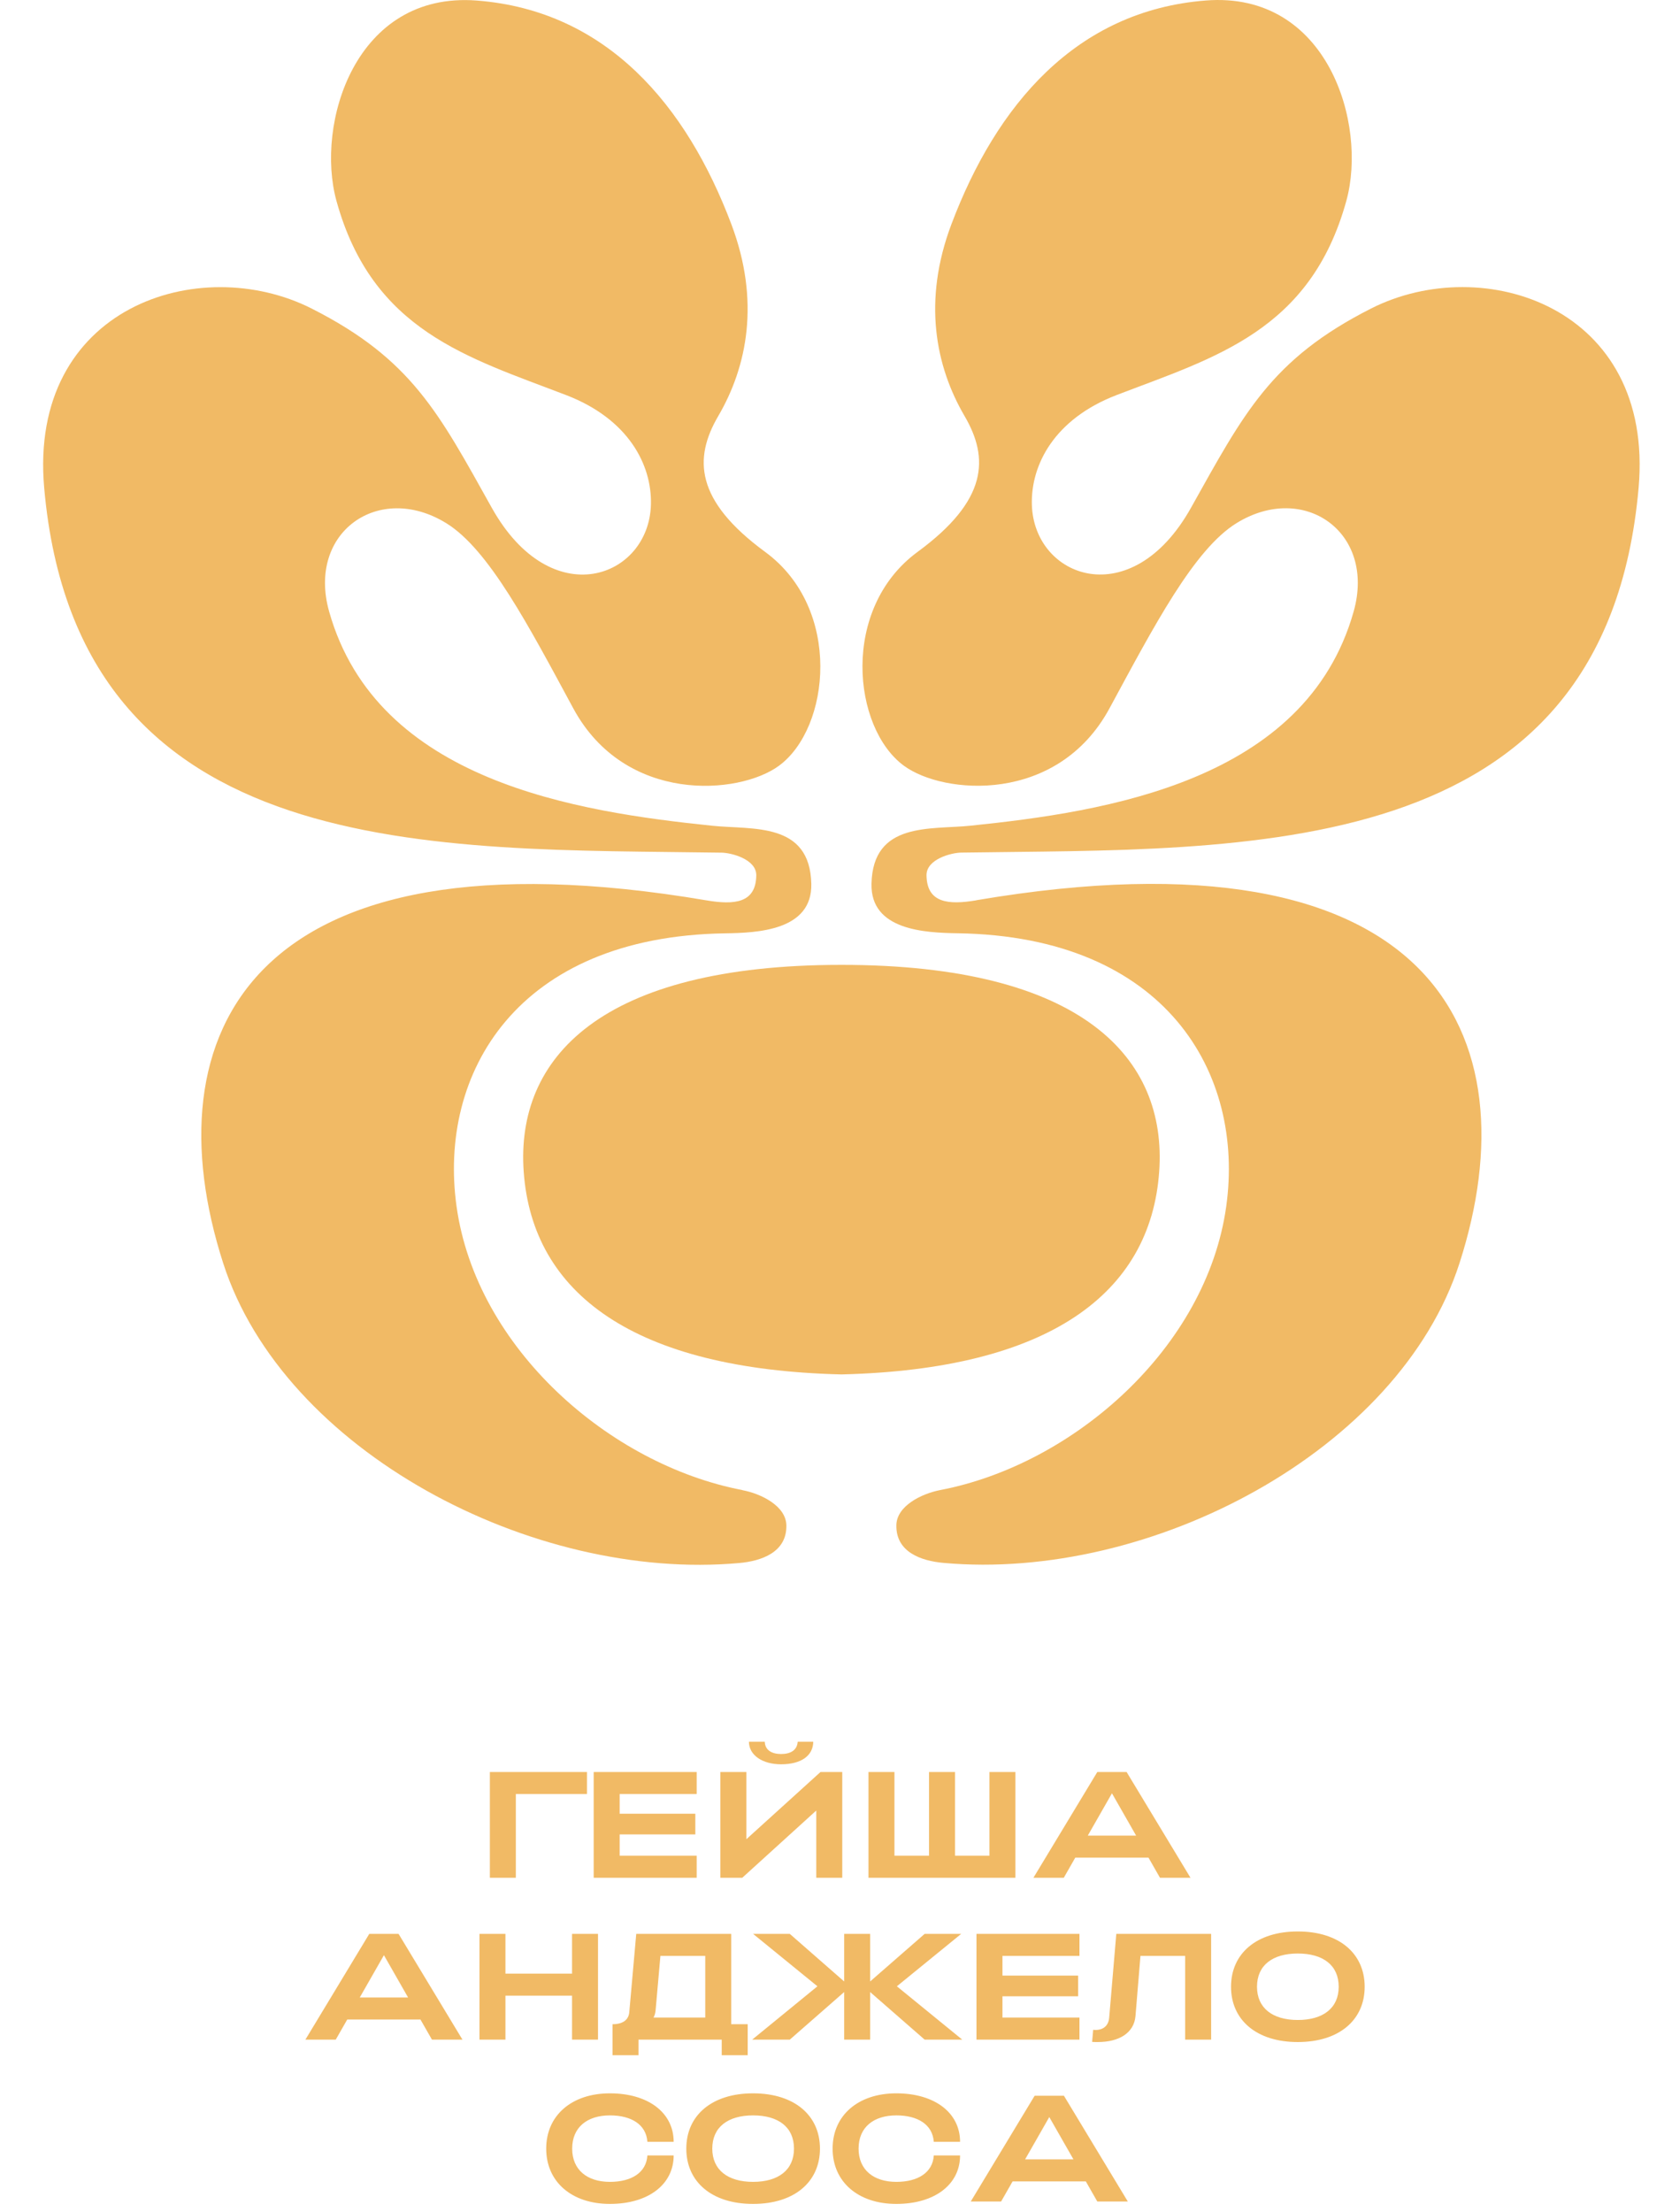
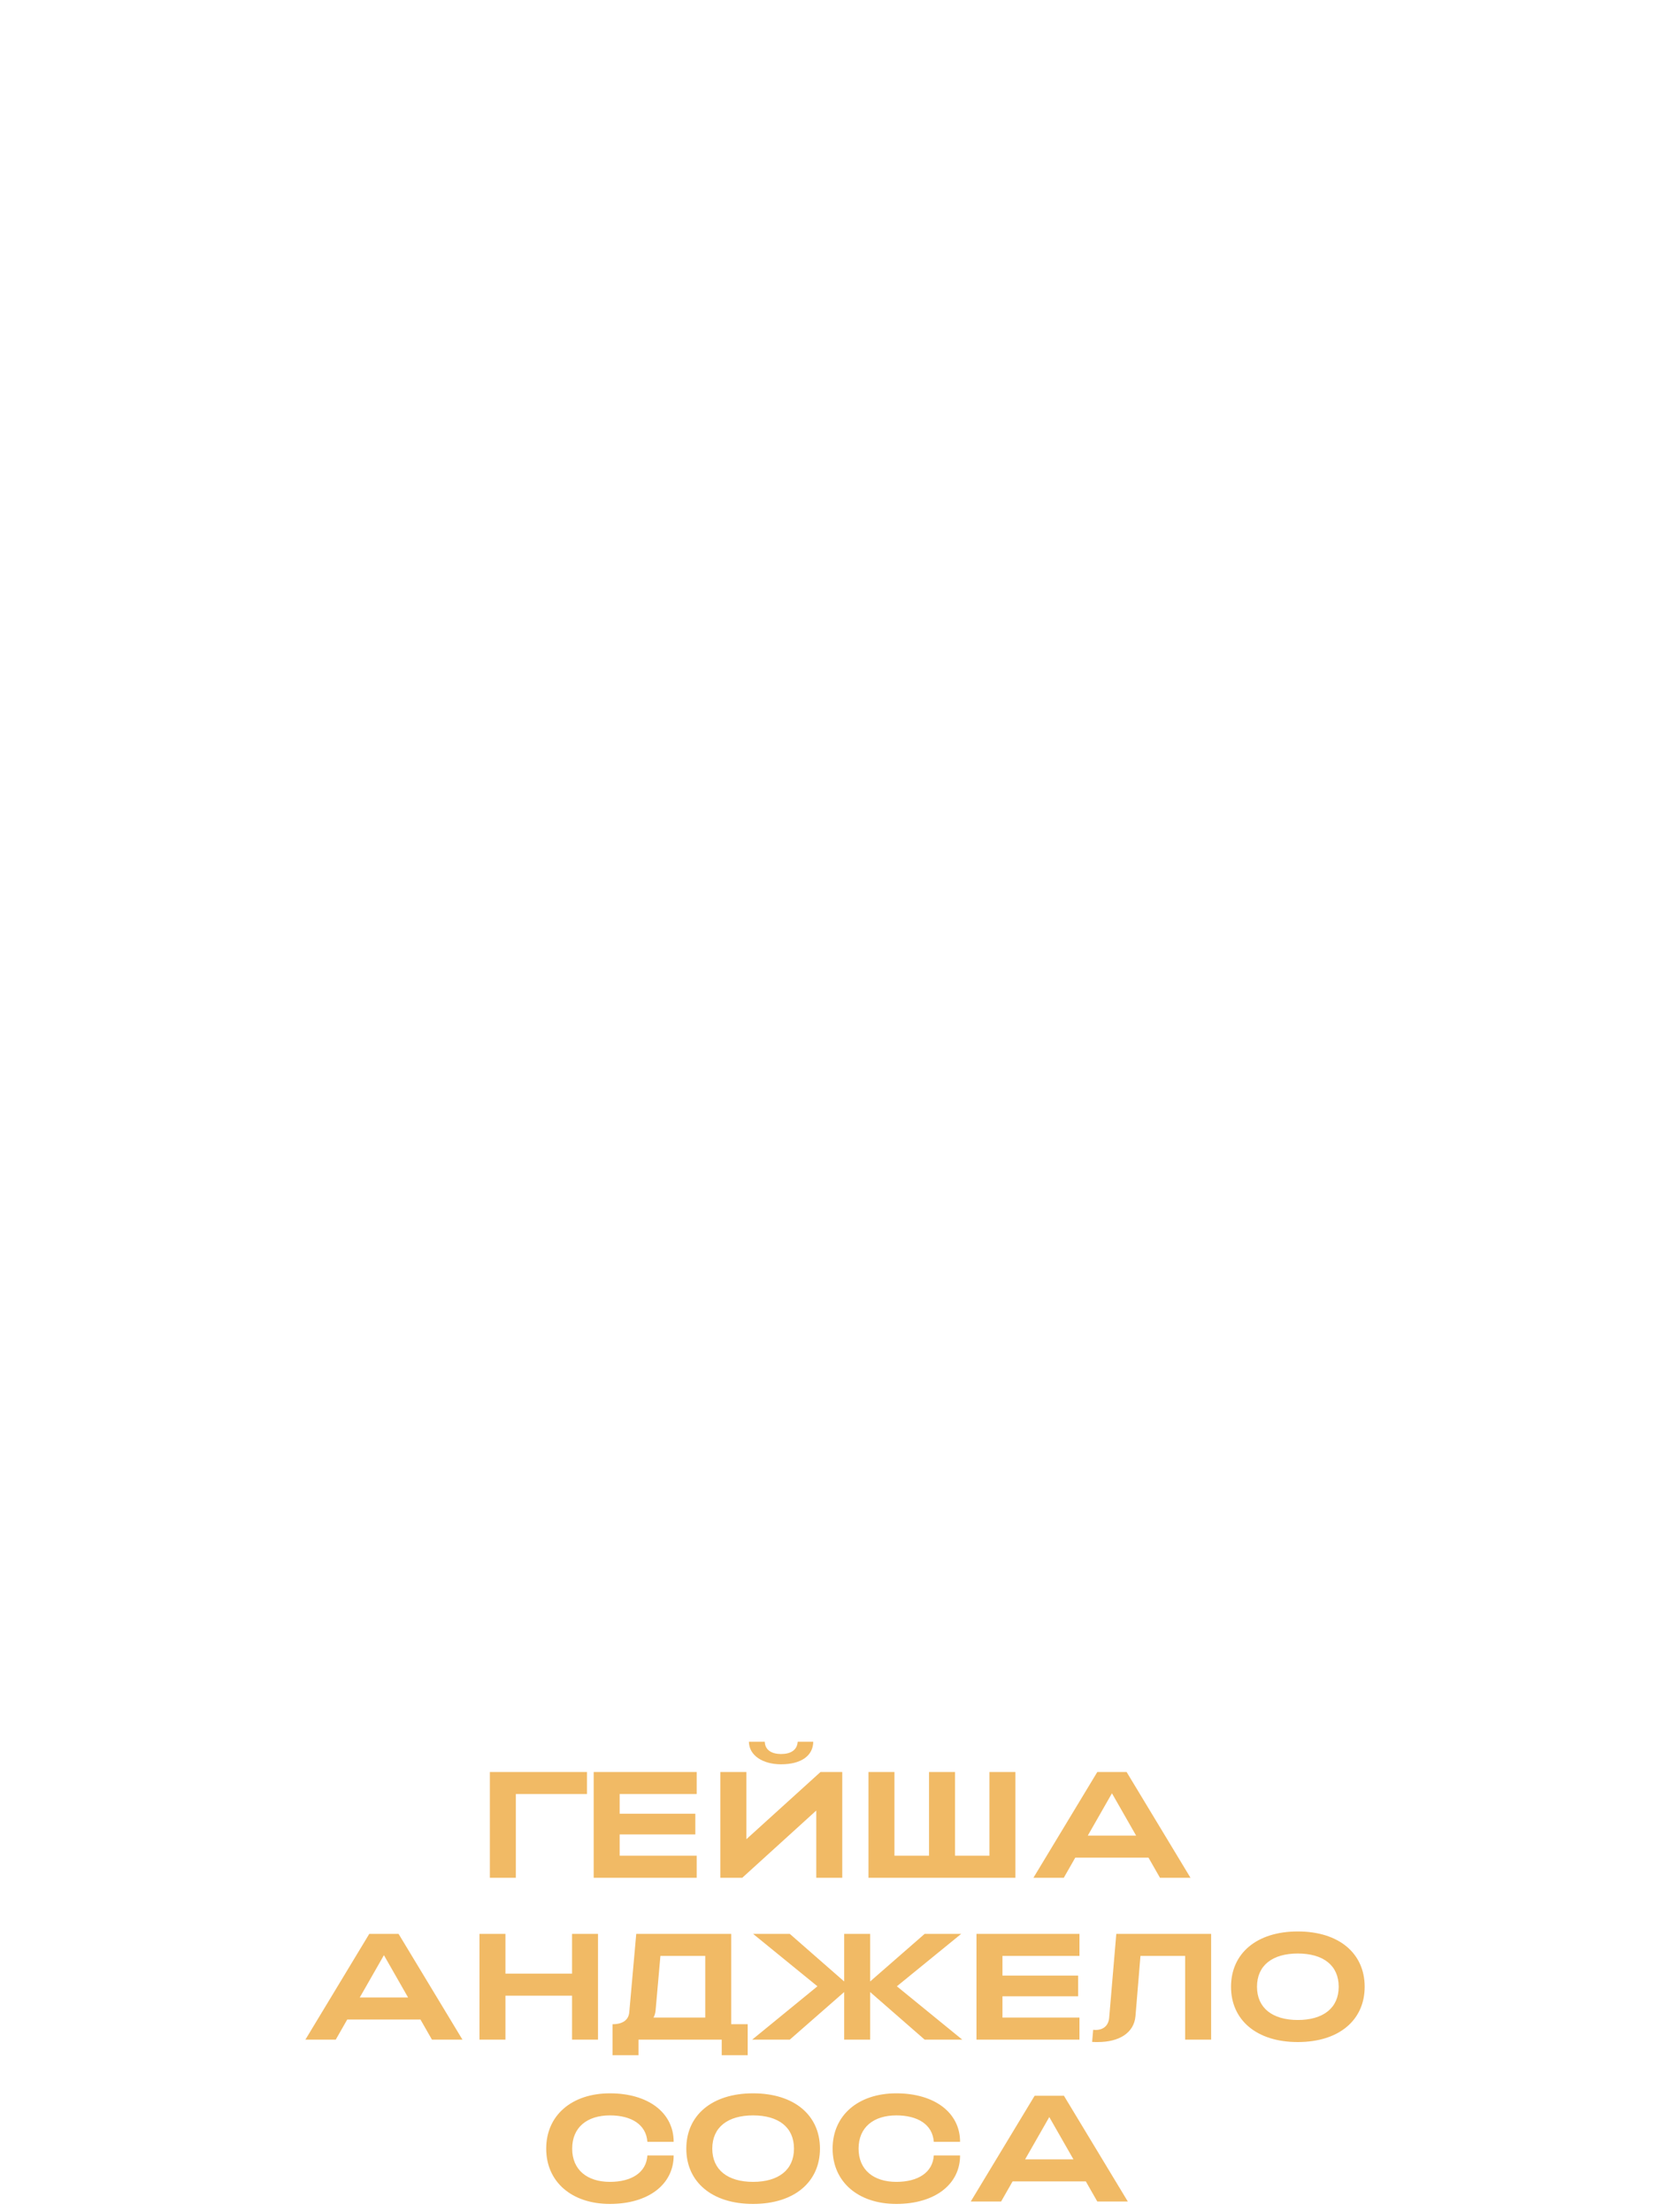
<svg xmlns="http://www.w3.org/2000/svg" width="155" height="205" viewBox="0 0 155 205" fill="none">
  <path d="M45.412 174V164.2H54.414V166.244H47.82V174H45.412ZM55.037 174V164.2H64.585V166.244H57.445V168.064H64.459V169.982H57.445V171.956H64.585V174H55.037ZM72.409 163.486C70.701 163.486 69.441 162.66 69.427 161.4H70.897C70.925 162.17 71.541 162.534 72.409 162.534C73.305 162.534 73.893 162.17 73.949 161.4H75.391C75.377 162.66 74.313 163.486 72.409 163.486ZM78.079 174H75.671V167.77L68.811 174H66.781V164.2H69.189V170.43L76.063 164.2H78.079V174ZM80.51 174V164.2H82.918V171.956H86.124V164.2H88.532V171.956H91.724V164.2H94.132V174H80.51ZM95.802 174L101.724 164.2H104.44L110.362 174H107.534L106.47 172.138H99.68L98.617 174H95.802ZM100.842 170.094H105.322L103.082 166.174L100.842 170.094ZM28.311 189L34.233 179.2H36.949L42.871 189H40.043L38.979 187.138H32.189L31.125 189H28.311ZM33.351 185.094H37.831L35.591 181.174L33.351 185.094ZM44.449 189V179.2H46.856V182.882H53.031V179.2H55.438V189H53.031V184.926H46.856V189H44.449ZM56.784 190.442V187.572C57.708 187.572 58.282 187.194 58.338 186.438L58.982 179.2H67.788V187.572H69.314V190.442H66.906V189H59.192V190.442H56.784ZM60.578 186.956H65.38V181.244H61.222L60.774 186.312C60.746 186.55 60.69 186.774 60.578 186.956ZM69.731 189L75.779 184.058L69.815 179.2H73.217L78.257 183.61V179.2H80.665V183.61L85.719 179.2H89.107L83.143 184.058L89.205 189H85.719L80.665 184.59V189H78.257V184.59L73.217 189H69.731ZM90.523 189V179.2H100.071V181.244H92.931V183.064H99.945V184.982H92.931V186.956H100.071V189H90.523ZM101.762 189.224C101.594 189.224 101.426 189.224 101.244 189.21L101.342 188.09C101.412 188.09 101.482 188.104 101.552 188.104C102.336 188.104 102.77 187.656 102.826 186.956L103.484 179.2H112.276V189H109.868V181.244H105.724L105.262 186.83C105.122 188.37 103.764 189.224 101.762 189.224ZM120.308 189.224C116.486 189.224 114.12 187.18 114.12 184.1C114.12 181.02 116.486 178.976 120.308 178.976C124.144 178.976 126.51 181.02 126.51 184.1C126.51 187.18 124.144 189.224 120.308 189.224ZM120.308 187.18C122.66 187.18 124.102 186.074 124.102 184.1C124.102 182.112 122.66 181.02 120.308 181.02C117.97 181.02 116.528 182.112 116.528 184.1C116.528 186.074 117.97 187.18 120.308 187.18ZM56.543 204.224C53.001 204.224 50.635 202.18 50.635 199.1C50.635 196.02 53.001 193.976 56.543 193.976C60.085 193.976 62.451 195.768 62.451 198.47H60.015C59.903 196.86 58.517 196.02 56.543 196.02C54.443 196.02 53.043 197.112 53.043 199.1C53.043 201.074 54.443 202.18 56.543 202.18C58.531 202.18 59.917 201.326 60.015 199.73H62.451C62.451 202.432 60.085 204.224 56.543 204.224ZM69.811 204.224C65.989 204.224 63.623 202.18 63.623 199.1C63.623 196.02 65.989 193.976 69.811 193.976C73.647 193.976 76.013 196.02 76.013 199.1C76.013 202.18 73.647 204.224 69.811 204.224ZM69.811 202.18C72.163 202.18 73.605 201.074 73.605 199.1C73.605 197.112 72.163 196.02 69.811 196.02C67.473 196.02 66.031 197.112 66.031 199.1C66.031 201.074 67.473 202.18 69.811 202.18ZM83.094 204.224C79.552 204.224 77.186 202.18 77.186 199.1C77.186 196.02 79.552 193.976 83.094 193.976C86.636 193.976 89.002 195.768 89.002 198.47H86.566C86.454 196.86 85.068 196.02 83.094 196.02C80.994 196.02 79.594 197.112 79.594 199.1C79.594 201.074 80.994 202.18 83.094 202.18C85.082 202.18 86.468 201.326 86.566 199.73H89.002C89.002 202.432 86.636 204.224 83.094 204.224ZM89.992 204L95.914 194.2H98.63L104.552 204H101.724L100.66 202.138H93.87L92.806 204H89.992ZM95.032 200.094H99.512L97.272 196.174L95.032 200.094Z" fill="#F1BA65" />
  <g clip-path="url(#clip0_705_1672)">
-     <path d="M68.823 138.076C56.522 135.721 44.164 124.94 42.325 111.798C40.598 99.468 47.898 86.784 67.208 86.487C70.215 86.443 75.31 86.232 75.21 81.899C75.08 76.134 69.762 76.903 66.04 76.518C53.546 75.222 34.963 72.445 30.514 56.675C28.439 49.322 35.118 44.629 41.368 48.479C45.32 50.909 49.023 58.02 53.148 65.645C57.963 74.528 68.519 73.666 72.203 70.964C76.969 67.474 78.112 56.408 70.936 51.145C64.418 46.365 64.3 42.46 66.581 38.56C69.271 33.961 70.489 27.898 67.798 20.775C63.648 9.784 56.279 0.993 44.214 0.051C32.919 -0.83 29.222 11.495 31.191 18.617C34.521 30.675 43.387 33.117 52.489 36.614C58.224 38.815 60.448 43.042 60.343 46.774C60.15 53.556 51.129 56.947 45.593 47.059C40.691 38.294 38.181 33.291 28.892 28.592C18.492 23.329 2.618 28.437 4.096 45.206C7.184 80.256 40.635 78.607 66.891 79.01C67.811 79.023 70.128 79.624 70.109 81.112C70.079 83.691 68.078 83.87 65.487 83.43C22.99 76.221 13.9 95.959 20.691 117.055C26.295 134.462 49.364 146.576 68.55 144.834C70.588 144.648 72.955 143.842 72.899 141.331C72.856 139.558 70.588 138.417 68.817 138.083L68.823 138.076Z" fill="#F1BA65" />
-     <path d="M107.46 108.576C108.212 98.025 100.328 89.408 78.004 89.408C55.681 89.408 47.797 98.025 48.549 108.576C49.356 119.889 58.794 126.894 78.004 127.359C97.215 126.894 106.653 119.889 107.46 108.576Z" fill="#F1BA65" />
-     <path d="M90.514 83.425C87.923 83.865 85.922 83.685 85.891 81.106C85.873 79.618 88.184 79.017 89.11 79.005C115.366 78.602 148.817 80.257 151.905 45.2C153.383 28.431 137.503 23.323 127.108 28.586C117.82 33.292 115.316 38.294 110.408 47.054C104.872 56.942 95.851 53.551 95.658 46.769C95.553 43.037 97.777 38.809 103.511 36.608C112.613 33.118 121.479 30.676 124.81 18.612C126.779 11.489 123.082 -0.835 111.787 0.045C99.722 0.988 92.353 9.778 88.203 20.769C85.512 27.892 86.73 33.955 89.42 38.555C91.701 42.454 91.582 46.36 85.065 51.139C77.889 56.402 79.032 67.468 83.798 70.958C87.482 73.661 98.044 74.523 102.853 65.639C106.984 58.014 110.687 50.904 114.633 48.474C120.883 44.624 127.562 49.323 125.487 56.669C121.038 72.44 102.455 75.223 89.961 76.513C86.239 76.897 80.921 76.128 80.79 81.894C80.691 86.227 85.786 86.431 88.793 86.481C108.097 86.778 115.397 99.462 113.676 111.792C111.837 124.941 99.473 135.715 87.177 138.071C85.407 138.412 83.133 139.552 83.096 141.319C83.04 143.83 85.407 144.636 87.445 144.822C106.63 146.564 129.699 134.451 135.303 117.043C142.094 95.947 132.998 76.209 90.508 83.419L90.514 83.425Z" fill="#F1BA65" />
-   </g>
+     </g>
  <defs>
    <clipPath id="clip0_705_1672">
      <rect width="148" height="145" fill="white" transform="translate(4)" />
    </clipPath>
  </defs>
</svg>